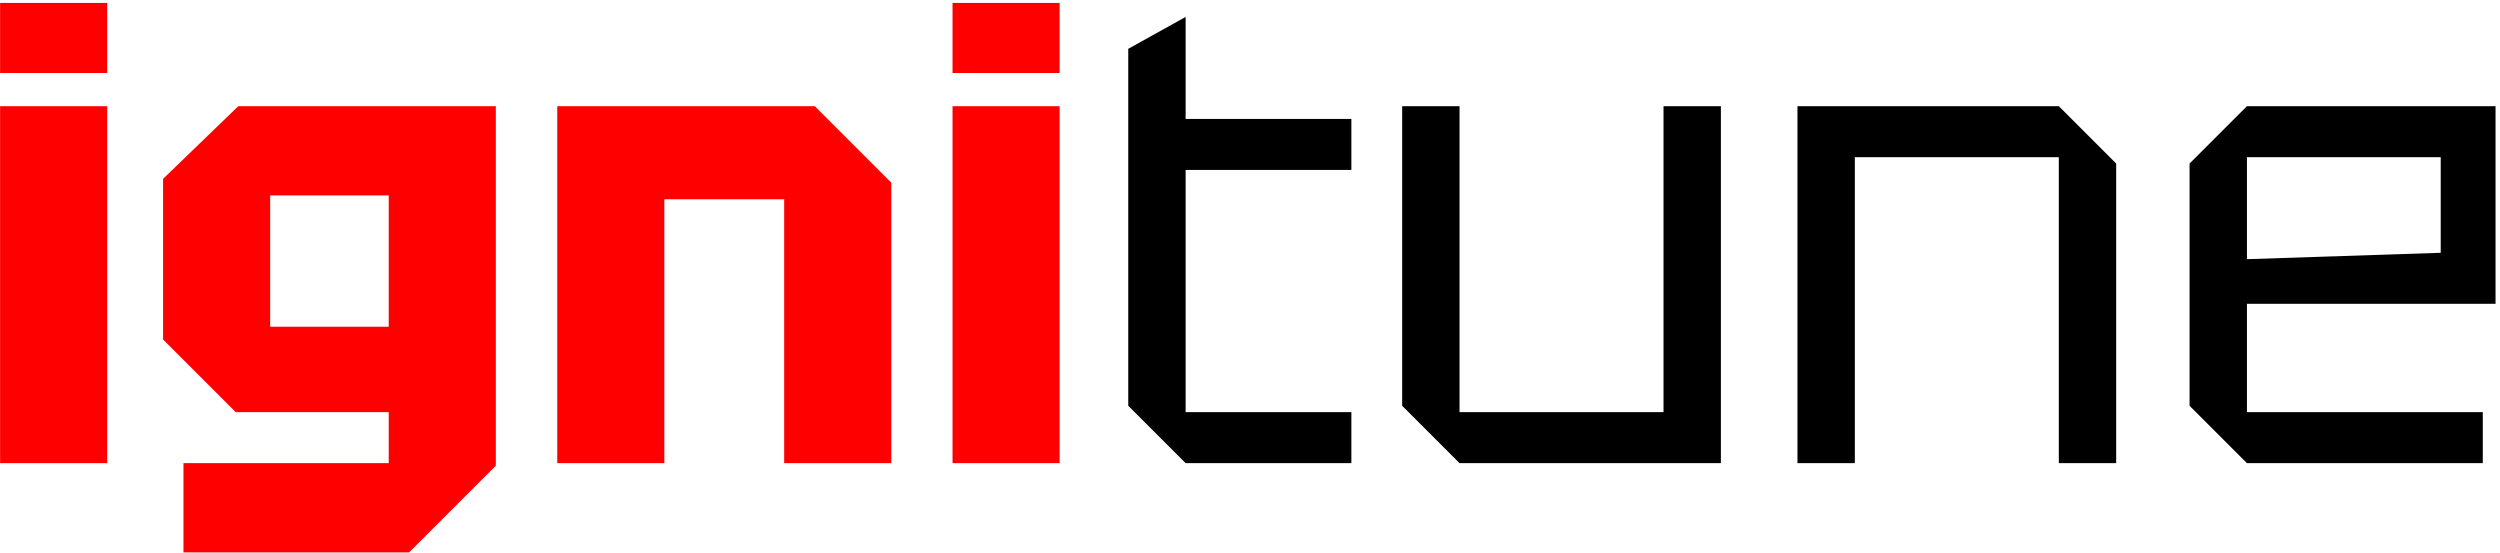
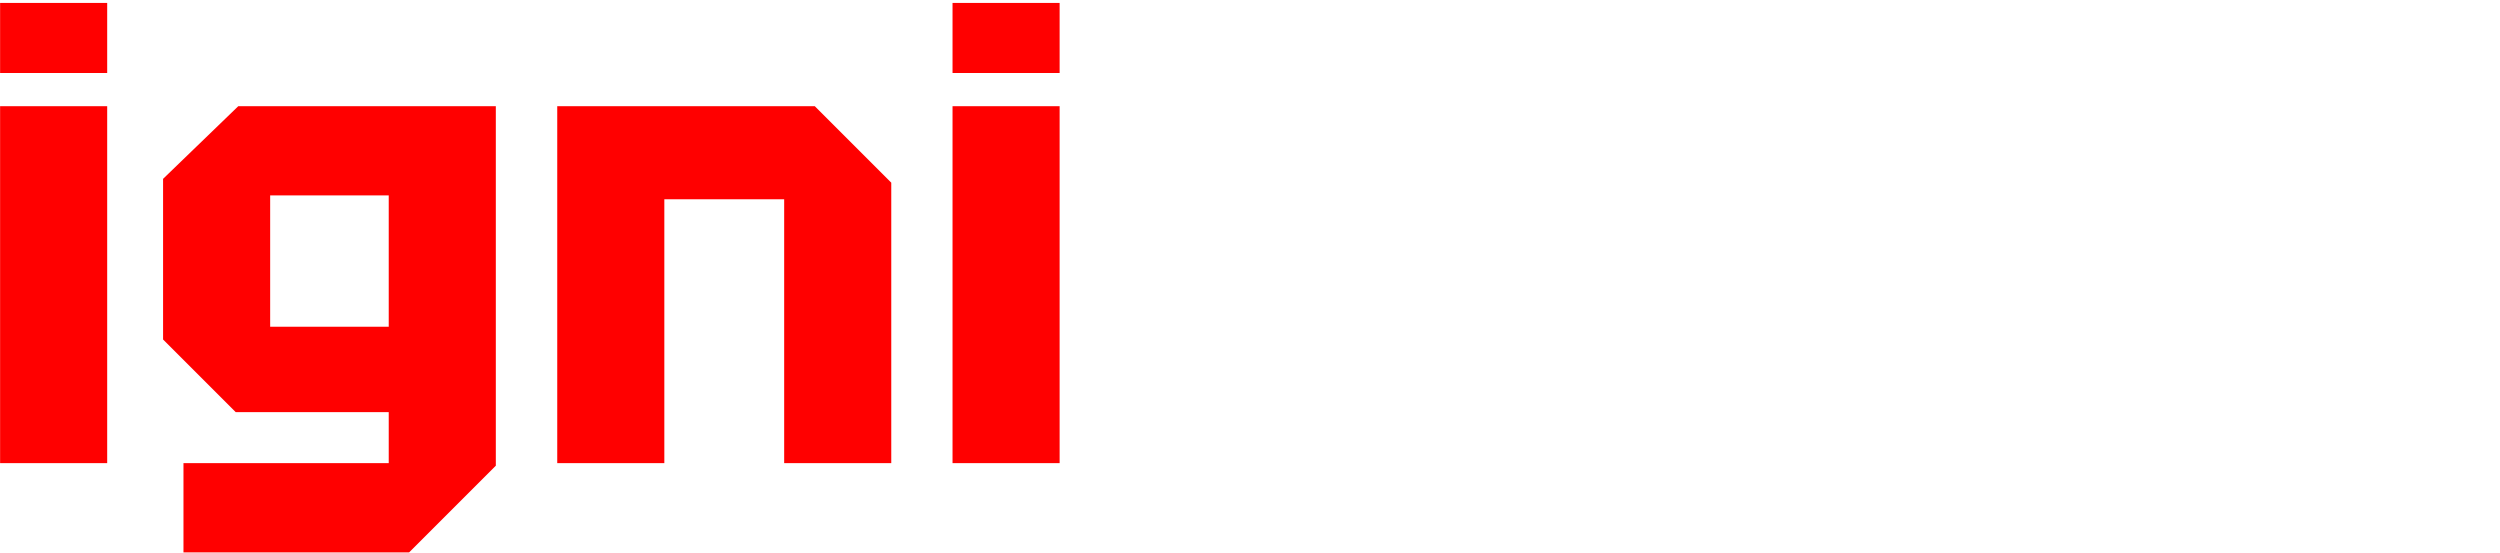
<svg xmlns="http://www.w3.org/2000/svg" fill="none" viewBox="0 0 502 111" height="111" width="502">
  <path fill="#FF0000" d="M0.019 93V21.32H21.523V93H0.019ZM0.019 14.664V0.584H21.523V14.664H0.019ZM36.841 110.92V93H78.057V82.76H47.337L32.745 68.168V35.912L47.849 21.32H99.561V93.512L82.153 110.92H36.841ZM54.249 39.24V65.608H78.057V39.24H54.249ZM111.894 93V21.32H163.606L178.966 36.68V93H157.462V40.008H133.398V93H111.894ZM191.269 93V21.32H212.773V93H191.269ZM191.269 14.664V0.584H212.773V14.664H191.269Z" />
-   <path fill="black" d="M226.555 9.8L238.075 3.4V23.88H271.355V34.12H238.075V82.76H271.355V93H238.075L226.555 81.48V9.8ZM345.555 21.32V93H293.075L281.555 81.48V21.32H293.075V82.76H334.035V21.32H345.555ZM360.93 93V21.32H413.41L424.93 32.84V93H413.41V31.56H372.45V93H360.93ZM439.665 81.48V32.84L451.185 21.32H501.105V61H451.185V82.76H498.545V93H451.185L439.665 81.48ZM451.185 52.04L490.097 50.76V31.56H451.185V52.04Z" />
</svg>